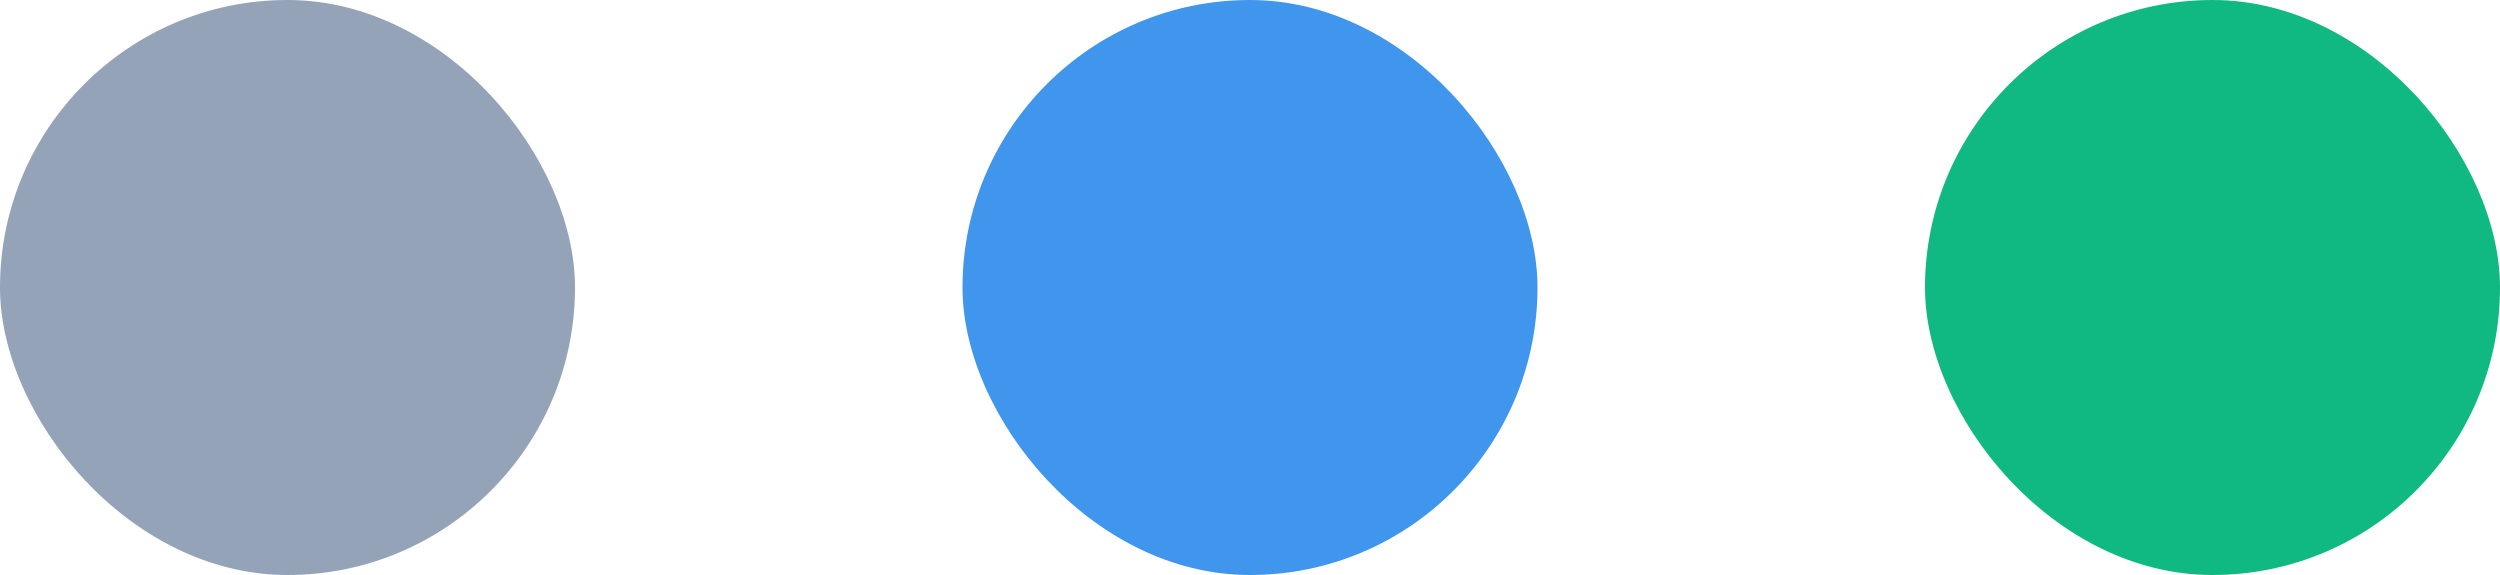
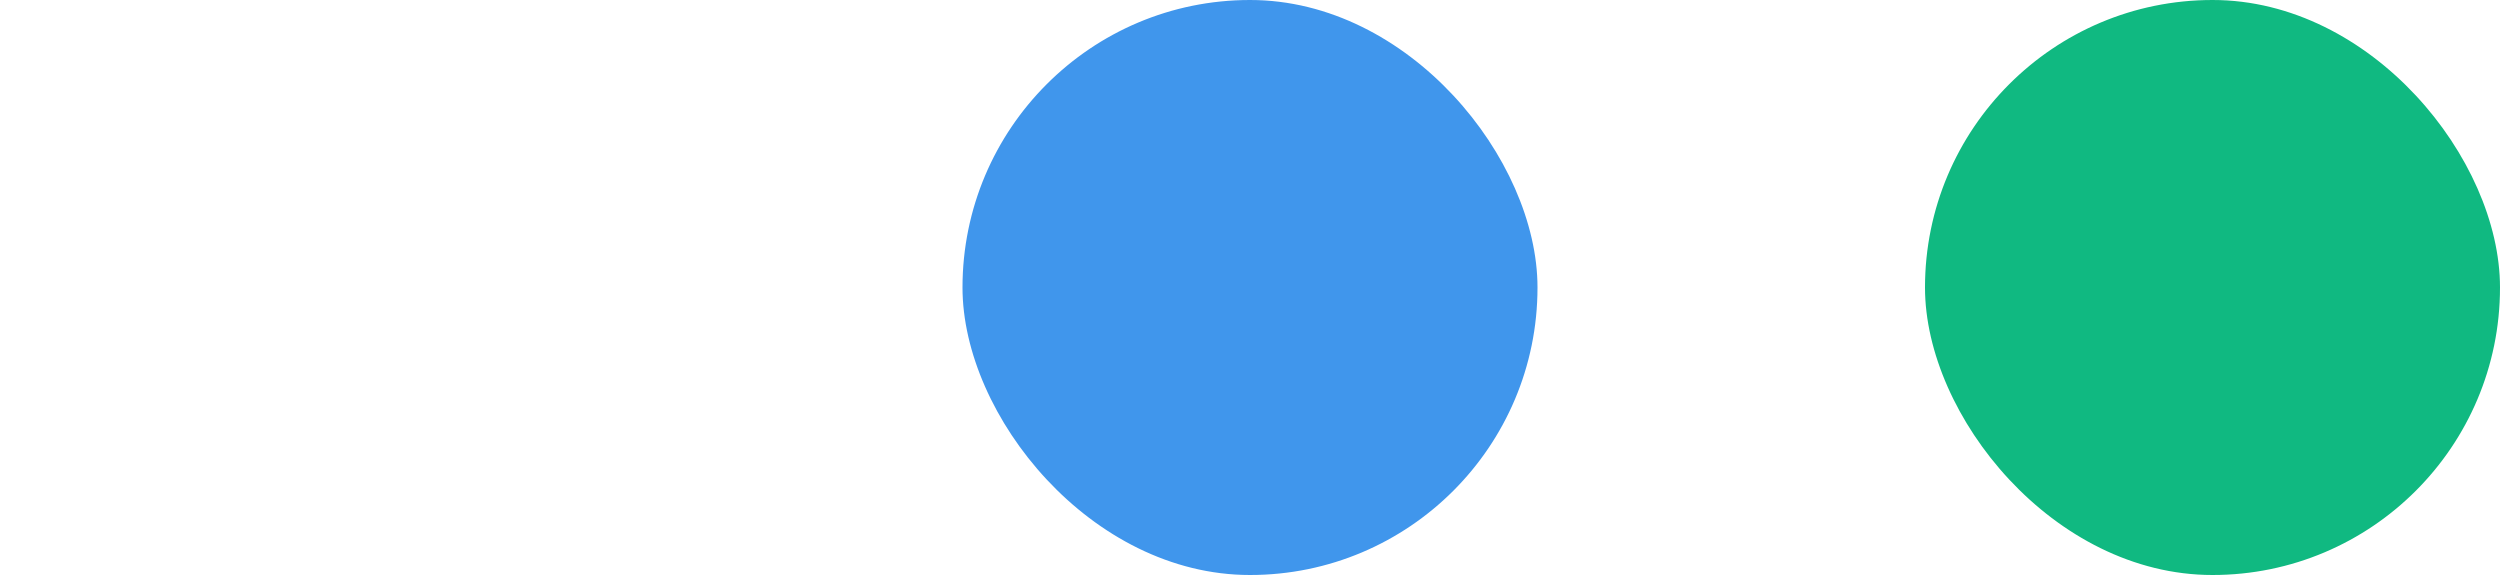
<svg xmlns="http://www.w3.org/2000/svg" width="200" height="46" viewBox="0 0 200 46" fill="none">
  <rect x="77" width="46" height="46" rx="23" fill="#4096EC" />
-   <rect width="46" height="46" rx="23" fill="#94A3B8" />
  <rect x="154" width="46" height="46" rx="23" fill="#10B981" />
</svg>